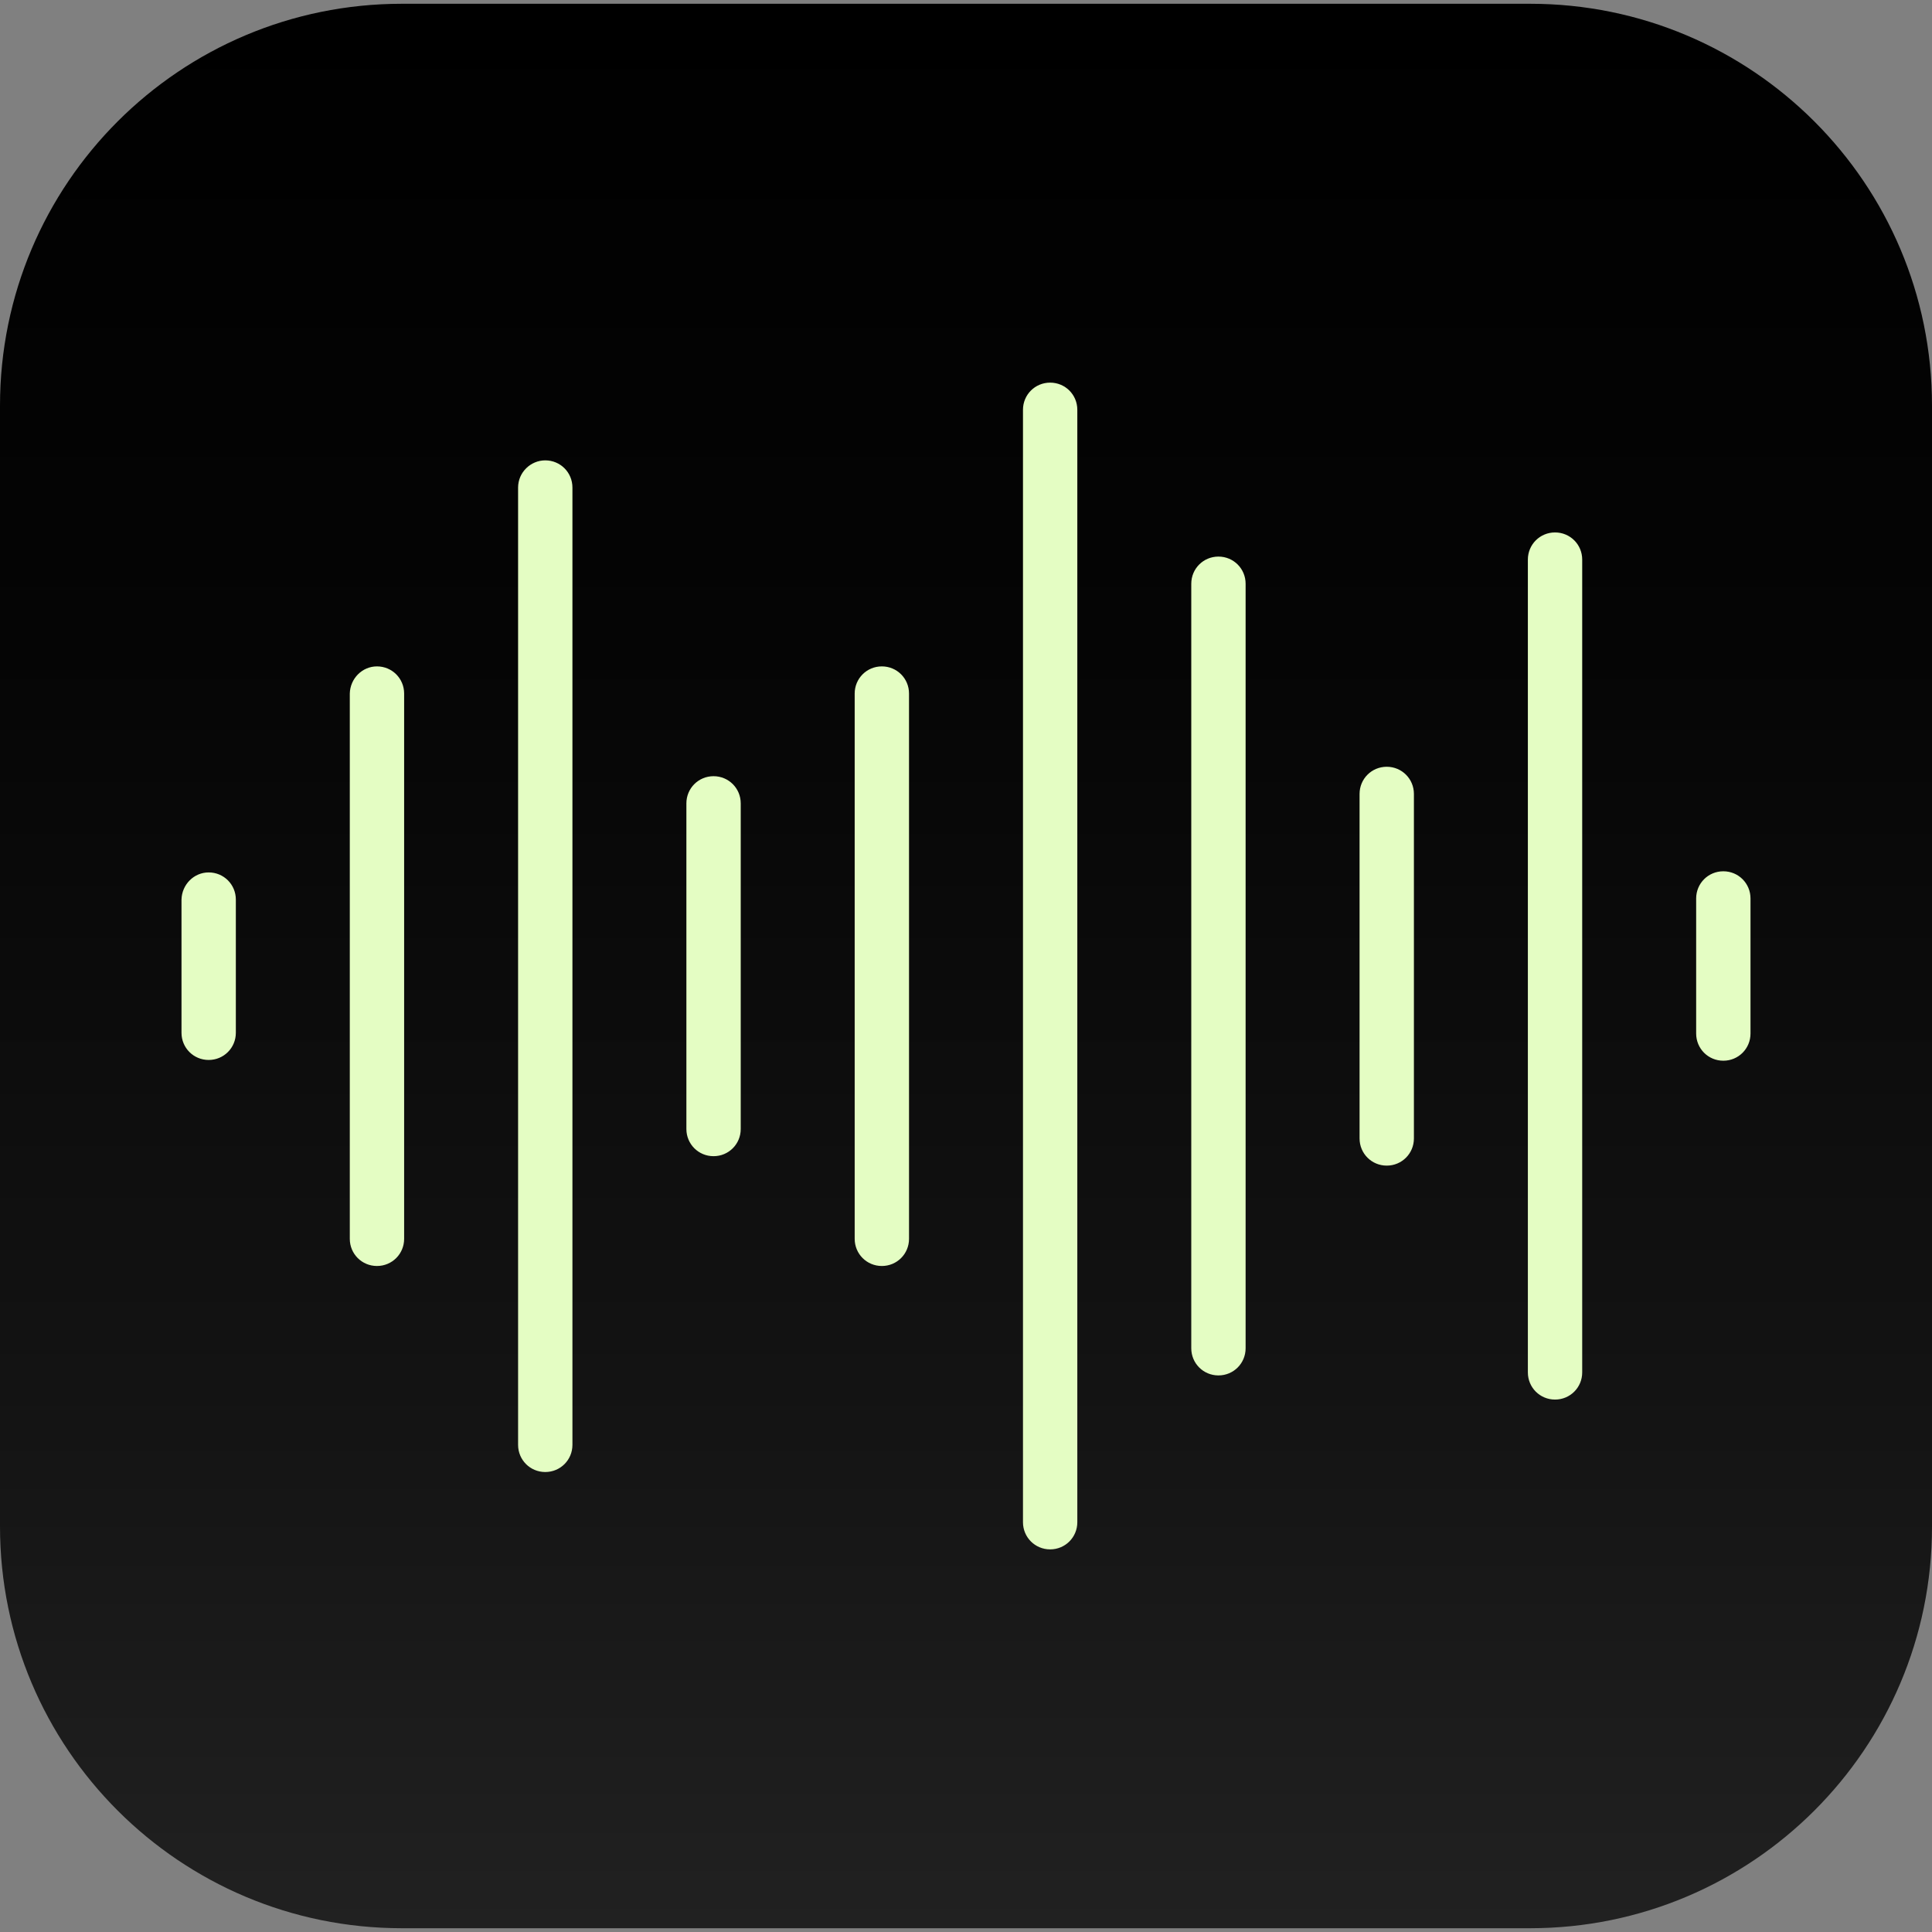
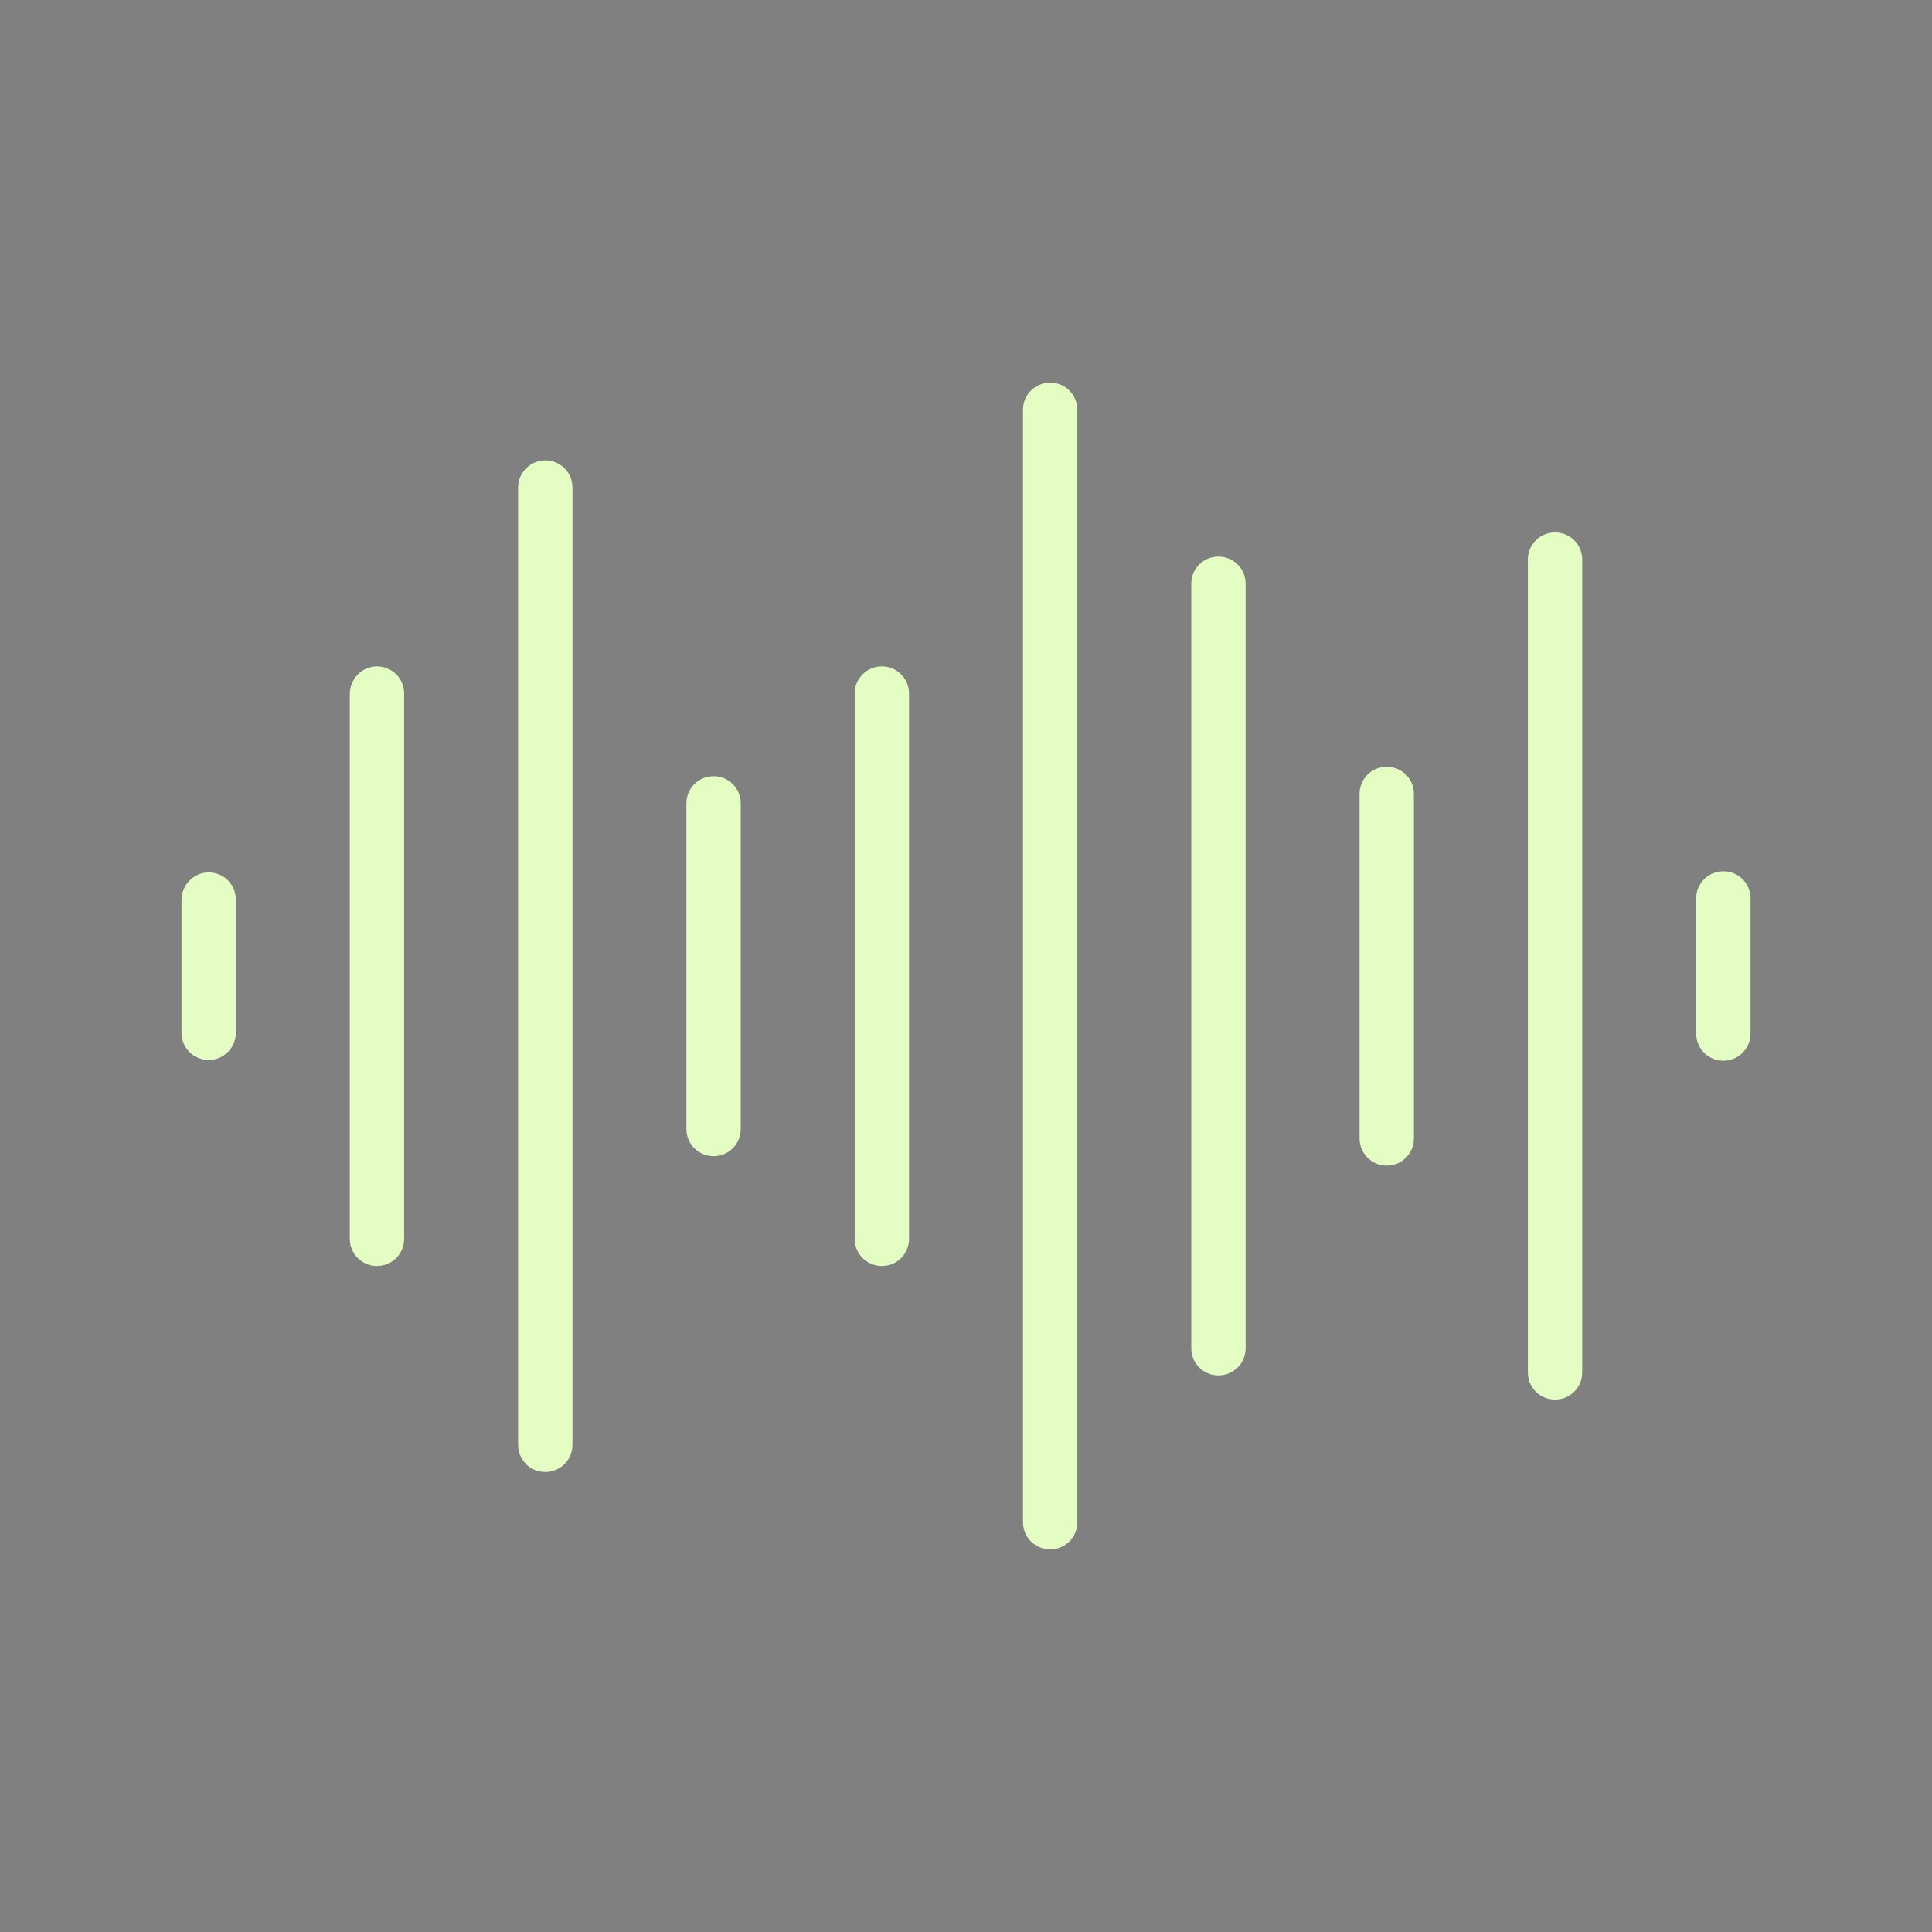
<svg xmlns="http://www.w3.org/2000/svg" xml:space="preserve" viewBox="0 0 512 512">
  <rect x="0" y="0" width="512" height="512" fill="#808080" stroke="none" />
  <linearGradient id="lyrion-media-server_svg__a" x1="256" x2="256" y1="3" y2="513" gradientTransform="matrix(1 0 0 -1 0 514)" gradientUnits="userSpaceOnUse">
    <stop offset="0" style="stop-color:#212121" />
    <stop offset=".258" style="stop-color:#141414" />
    <stop offset=".663" style="stop-color:#050505" />
    <stop offset="1" style="stop-color:#000" />
  </linearGradient>
-   <path d="M405.5 511h-299C47.7 511 0 463.4 0 404.5v-297C0 48.6 47.7 1 106.5 1h299C464.3 1 512 48.6 512 107.5v297.1c0 58.8-47.7 106.4-106.5 106.4" style="fill:url(#lyrion-media-server_svg__a)" />
  <path d="M55.3 231.2c4 0 7.2 3.2 7.2 7.2v35.3c0 4-3.2 7.2-7.2 7.2s-7.2-3.2-7.2-7.2v-35.3c.1-4 3.3-7.2 7.2-7.2m44.6-54.6c4 0 7.2 3.2 7.2 7.2v144.5c0 4-3.2 7.2-7.2 7.2s-7.2-3.2-7.2-7.2V183.8c.1-4 3.3-7.2 7.2-7.2m44.6-54.6c4 0 7.2 3.2 7.2 7.2v253.7c0 4-3.2 7.2-7.2 7.2s-7.2-3.2-7.2-7.2V129.2c0-4 3.3-7.2 7.2-7.2m133.8-20.6c4 0 7.2 3.2 7.2 7.2v294.8c0 4-3.2 7.2-7.2 7.2s-7.2-3.2-7.2-7.2V108.6c0-4 3.2-7.2 7.2-7.2m-89.2 104.3c4 0 7.2 3.2 7.2 7.2v86.3c0 4-3.2 7.2-7.2 7.2s-7.2-3.2-7.2-7.2v-86.3c0-4 3.2-7.2 7.2-7.2m44.6-29.1c4 0 7.2 3.2 7.2 7.2v144.5c0 4-3.2 7.2-7.2 7.2s-7.2-3.2-7.2-7.2V183.8c0-4 3.2-7.2 7.2-7.2m89.2-29.1c4 0 7.2 3.2 7.2 7.2v202.6c0 4-3.2 7.2-7.2 7.2s-7.2-3.2-7.2-7.2V154.7c0-4 3.2-7.2 7.2-7.2m89.2-6.4c4 0 7.2 3.2 7.2 7.2v215.4c0 4-3.2 7.2-7.2 7.2s-7.2-3.2-7.2-7.2V148.3c0-4 3.2-7.2 7.2-7.2m-44.6 62.1c4 0 7.2 3.2 7.2 7.2v91.3c0 4-3.2 7.2-7.2 7.2s-7.2-3.2-7.2-7.2v-91.3c0-4 3.2-7.2 7.2-7.2m89.2 27.7c4 0 7.2 3.2 7.2 7.2v35.8c0 4-3.2 7.2-7.2 7.2s-7.2-3.2-7.2-7.2v-35.8c0-4 3.2-7.2 7.2-7.2" style="fill:#e4fdc3" />
</svg>